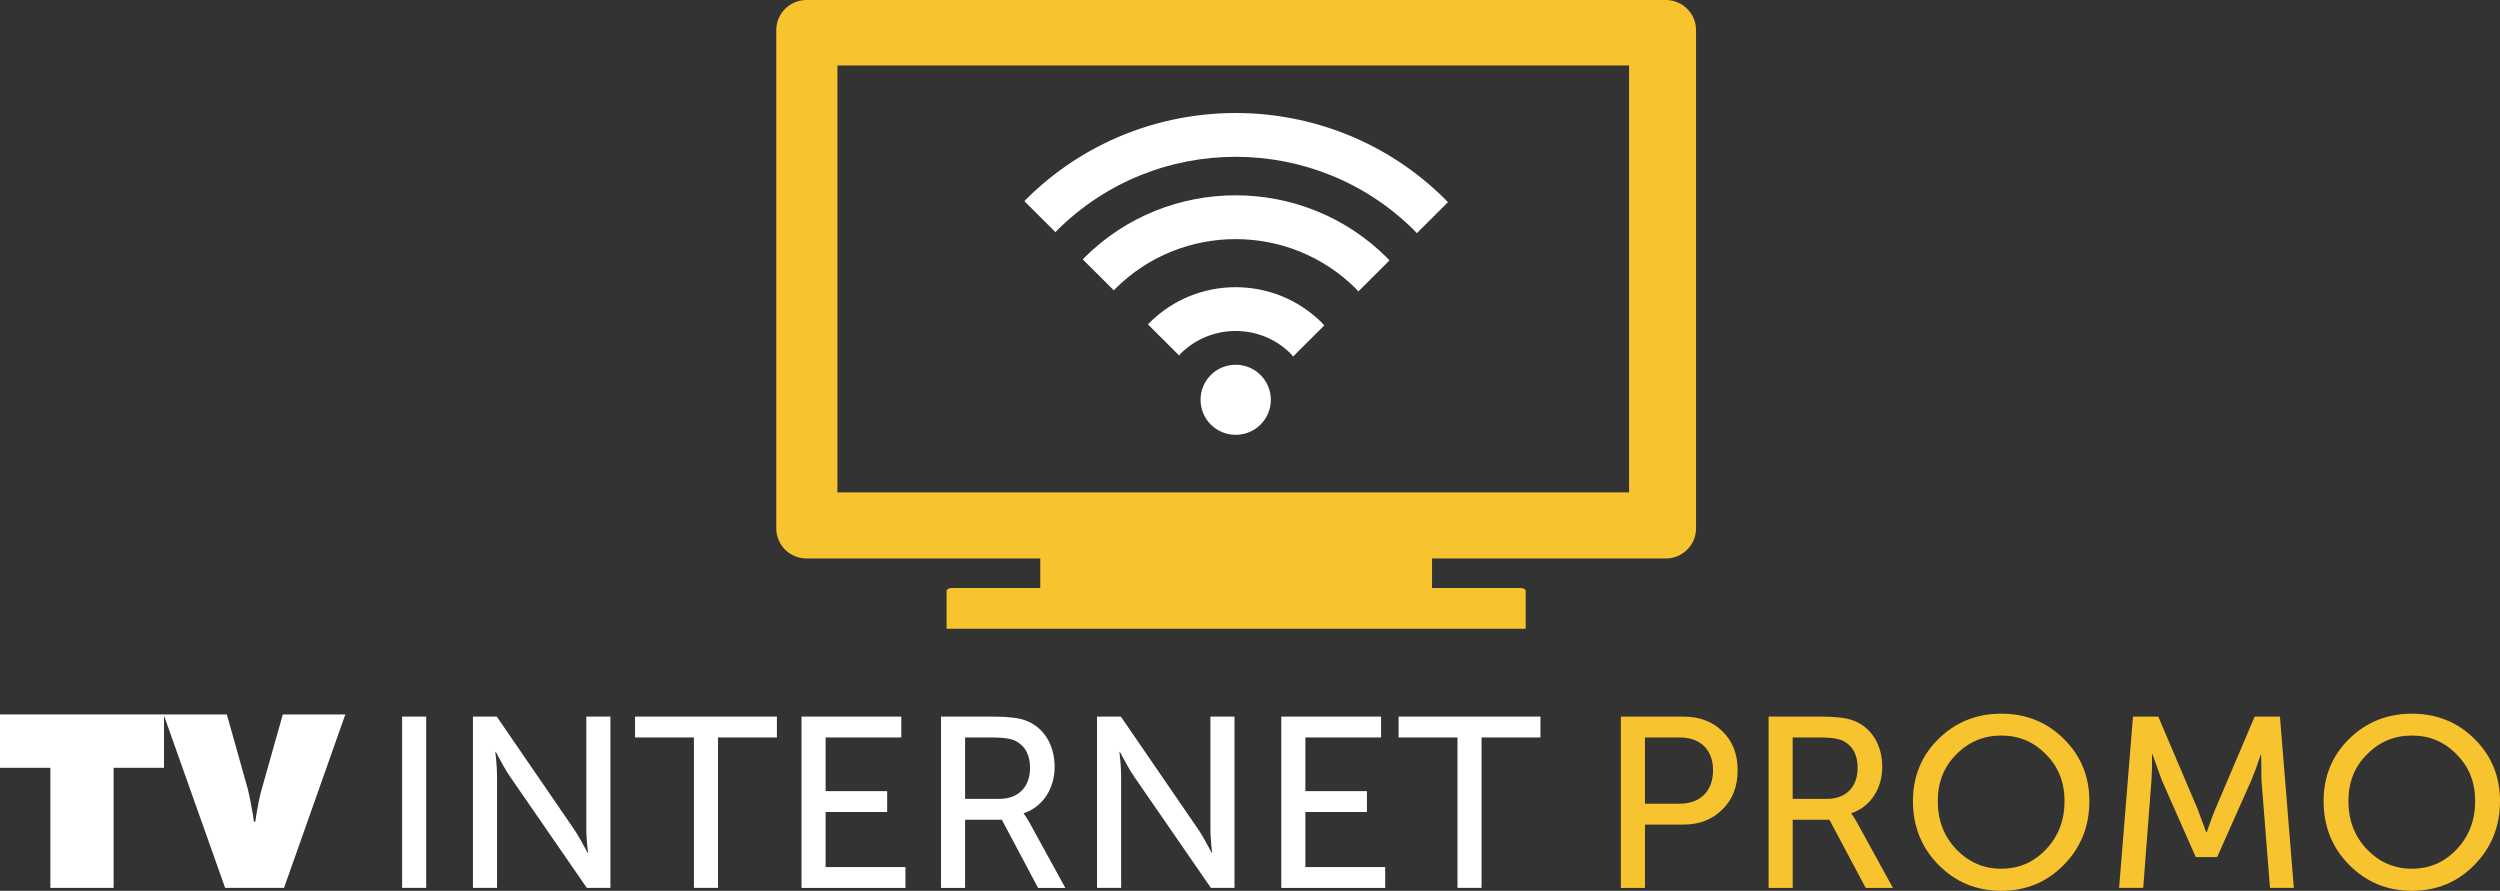
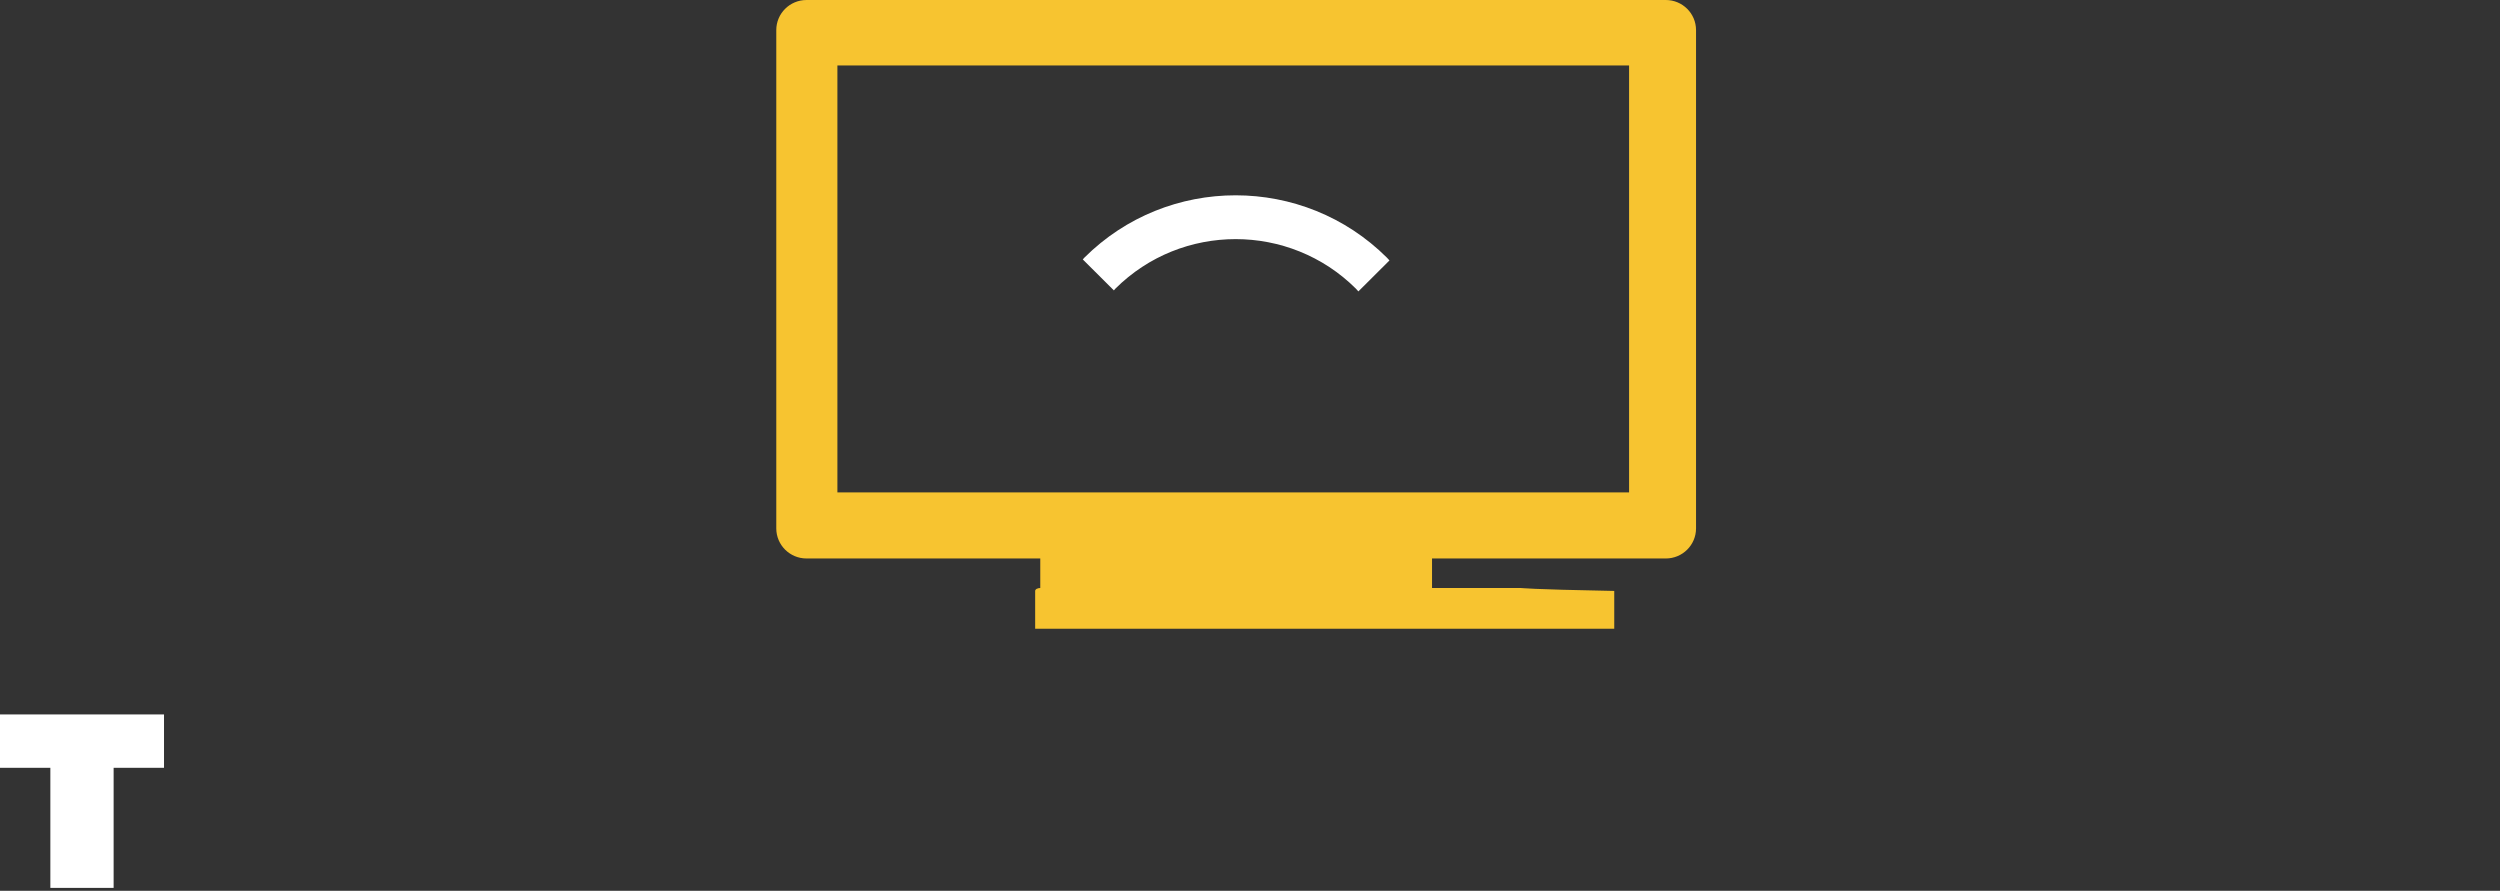
<svg xmlns="http://www.w3.org/2000/svg" id="Layer_1" width="174" height="62" viewBox="0 0 174 62">
  <rect x="0" y="0" width="174" height="62" fill="#333333" stroke="none" />
  <g>
    <g>
      <path d="M3.505,61.797v-8.358H0v-3.714h11.415v3.714H7.908v8.358H3.505z" fill="#fff" />
-       <path d="M15.669 61.797l-4.284-12.072h4.403l1.456 5.184c.118.456.288 1.333.372 1.874l.052.405h.101c.152-1.03.305-1.79.457-2.296l1.458-5.167h4.352l-4.268 12.072H15.669zM27.987 61.797v-11.92h1.676v11.92H27.987zM32.916 61.797v-11.92h1.66l5.318 7.75c.271.389.644 1.046.847 1.435l.152.287h.033c-.084-.709-.118-1.284-.118-1.722v-7.75h1.677v11.92h-1.643l-5.335-7.733c-.271-.388-.645-1.063-.847-1.452l-.152-.287h-.034c.084.709.119 1.283.119 1.739v7.733H32.916zM48.298 61.797V51.328h-4.099v-1.452h9.874v1.452h-4.099v10.469H48.298zM55.787 61.797v-11.92h6.943v1.452h-5.267v3.732h4.284v1.452h-4.284v3.833h5.555v1.452H55.787zM65.494 61.797v-11.92h3.657c1 0 1.744.084 2.235.27 1.236.456 2.016 1.671 2.016 3.225 0 1.537-.847 2.803-2.15 3.226v.034c.084.101.203.287.355.541l2.54 4.626h-1.896l-2.523-4.745H67.17v4.745H65.494zM67.17 55.6h2.405c1.304 0 2.116-.827 2.116-2.161 0-.878-.321-1.486-.948-1.84-.339-.186-.88-.271-1.643-.271H67.17V55.6zM76.353 61.797v-11.92h1.66l5.318 7.75c.271.389.644 1.046.847 1.435l.152.287h.033c-.084-.709-.118-1.284-.118-1.722v-7.75h1.677v11.92h-1.643l-5.335-7.733c-.271-.388-.644-1.063-.847-1.452l-.152-.287h-.034c.085.709.119 1.283.119 1.739v7.733H76.353zM89.177 61.797v-11.92h6.944v1.452h-5.267v3.732h4.284v1.452h-4.284v3.833h5.555v1.452H89.177zM101.441 61.797V51.328h-4.099v-1.452h9.874v1.452h-4.099v10.469H101.441z" fill="#fff" />
-       <path d="M112.811 61.797v-11.92h4.37c1.101 0 2.015.337 2.709 1.03.694.675 1.05 1.57 1.05 2.702s-.355 2.042-1.066 2.735c-.694.692-1.592 1.047-2.692 1.047h-2.693v4.407H112.811zM114.487 55.938h2.422c1.439 0 2.32-.895 2.32-2.33 0-1.419-.881-2.28-2.304-2.28h-2.438V55.938zM123.095 61.797v-11.92h3.658c.999 0 1.744.084 2.235.27 1.236.456 2.016 1.671 2.016 3.225 0 1.537-.848 2.803-2.151 3.226v.034c.085.101.203.287.355.541l2.54 4.626h-1.896l-2.523-4.745h-2.557v4.745H123.095zM124.771 55.6h2.404c1.305 0 2.117-.827 2.117-2.161 0-.878-.321-1.486-.948-1.84-.339-.186-.881-.271-1.644-.271h-1.93V55.6zM134.92 51.429c1.185-1.165 2.642-1.756 4.369-1.756s3.184.591 4.353 1.756c1.186 1.166 1.778 2.618 1.778 4.323 0 1.756-.593 3.242-1.778 4.441-1.169 1.199-2.625 1.807-4.353 1.807s-3.185-.608-4.369-1.807c-1.187-1.199-1.779-2.685-1.779-4.441C133.141 54.047 133.733 52.595 134.92 51.429zM136.156 59.112c.863.895 1.896 1.351 3.133 1.351 1.235 0 2.27-.456 3.115-1.351.864-.912 1.288-2.026 1.288-3.36 0-1.3-.424-2.381-1.288-3.242-.846-.877-1.88-1.316-3.115-1.316-1.236 0-2.27.439-3.133 1.316-.864.861-1.288 1.942-1.288 3.242C134.868 57.086 135.292 58.2 136.156 59.112zM147.49 61.797l.966-11.92h1.761l2.744 6.45.593 1.604h.034c.22-.625.405-1.166.593-1.604l2.743-6.45h1.761l.966 11.92h-1.659l-.594-7.514-.017-1.756h-.033c-.238.727-.458 1.317-.644 1.756l-2.389 5.369h-1.49l-2.371-5.369-.644-1.79h-.034c.018.708 0 1.3-.033 1.79l-.575 7.514H147.49zM163.5 51.429c1.186-1.165 2.642-1.756 4.369-1.756s3.184.591 4.354 1.756c1.185 1.166 1.777 2.618 1.777 4.323 0 1.756-.593 3.242-1.777 4.441-1.17 1.199-2.626 1.807-4.354 1.807s-3.184-.608-4.369-1.807c-1.187-1.199-1.778-2.685-1.778-4.441C161.722 54.047 162.313 52.595 163.5 51.429zM164.736 59.112c.863.895 1.896 1.351 3.133 1.351s2.27-.456 3.116-1.351c.863-.912 1.287-2.026 1.287-3.36 0-1.3-.424-2.381-1.287-3.242-.847-.877-1.88-1.316-3.116-1.316s-2.27.439-3.133 1.316c-.864.861-1.287 1.942-1.287 3.242C163.449 57.086 163.872 58.2 164.736 59.112z" fill="#f7c430" />
    </g>
    <g fill="#fff">
      <path d="M77.526,20.212c0.039-0.039,0.068-0.081,0.105-0.122c4.619-4.597,12.125-4.597,16.743,0.004 c0.059,0.061,0.11,0.128,0.169,0.188l2.164-2.156c-0.059-0.062-0.11-0.127-0.173-0.188c-5.808-5.791-15.258-5.793-21.063-0.004 c-0.039,0.04-0.07,0.083-0.109,0.122L77.526,20.212z" />
-       <path d="M82.068 24.741c.039-.039.063-.086.102-.126 2.115-2.106 5.555-2.106 7.667.003.061.061.103.134.161.198l2.172-2.166c-.059-.062-.108-.128-.171-.189-3.306-3.295-8.686-3.297-11.989-.002-.041.04-.072.081-.109.122L82.068 24.741zM87.734 26.1c-.953-.951-2.508-.951-3.461 0-.953.949-.953 2.498 0 3.45.953.951 2.508.951 3.461 0C88.688 28.6 88.688 27.049 87.734 26.1zM73.46 16.159c.039-.038.07-.08.109-.119 6.857-6.836 18.011-6.835 24.868.001.063.062.112.129.173.19l2.164-2.156c-.062-.06-.114-.128-.175-.19-8.049-8.024-21.142-8.025-29.193-.003-.04.039-.069.083-.108.122L73.46 16.159z" />
    </g>
    <g fill="#f7c430">
      <path d="M115.938,0H56.135c-1.165,0-2.106,0.938-2.106,2.095v34.68c0,1.158,0.941,2.095,2.106,2.095h59.803 c1.165,0,2.106-0.937,2.106-2.095V2.095C118.044,0.938,117.103,0,115.938,0z M113.384,34.272H58.283V4.556h55.101V34.272z" />
-       <path d="M105.833,40.925h-6.164v-4.133H72.403v4.133H66.24c-0.19,0-0.356,0.088-0.356,0.204v2.631h40.304 v-2.631C106.188,41.013,106.022,40.925,105.833,40.925z" />
+       <path d="M105.833,40.925h-6.164v-4.133H72.403v4.133c-0.19,0-0.356,0.088-0.356,0.204v2.631h40.304 v-2.631C106.188,41.013,106.022,40.925,105.833,40.925z" />
    </g>
  </g>
</svg>